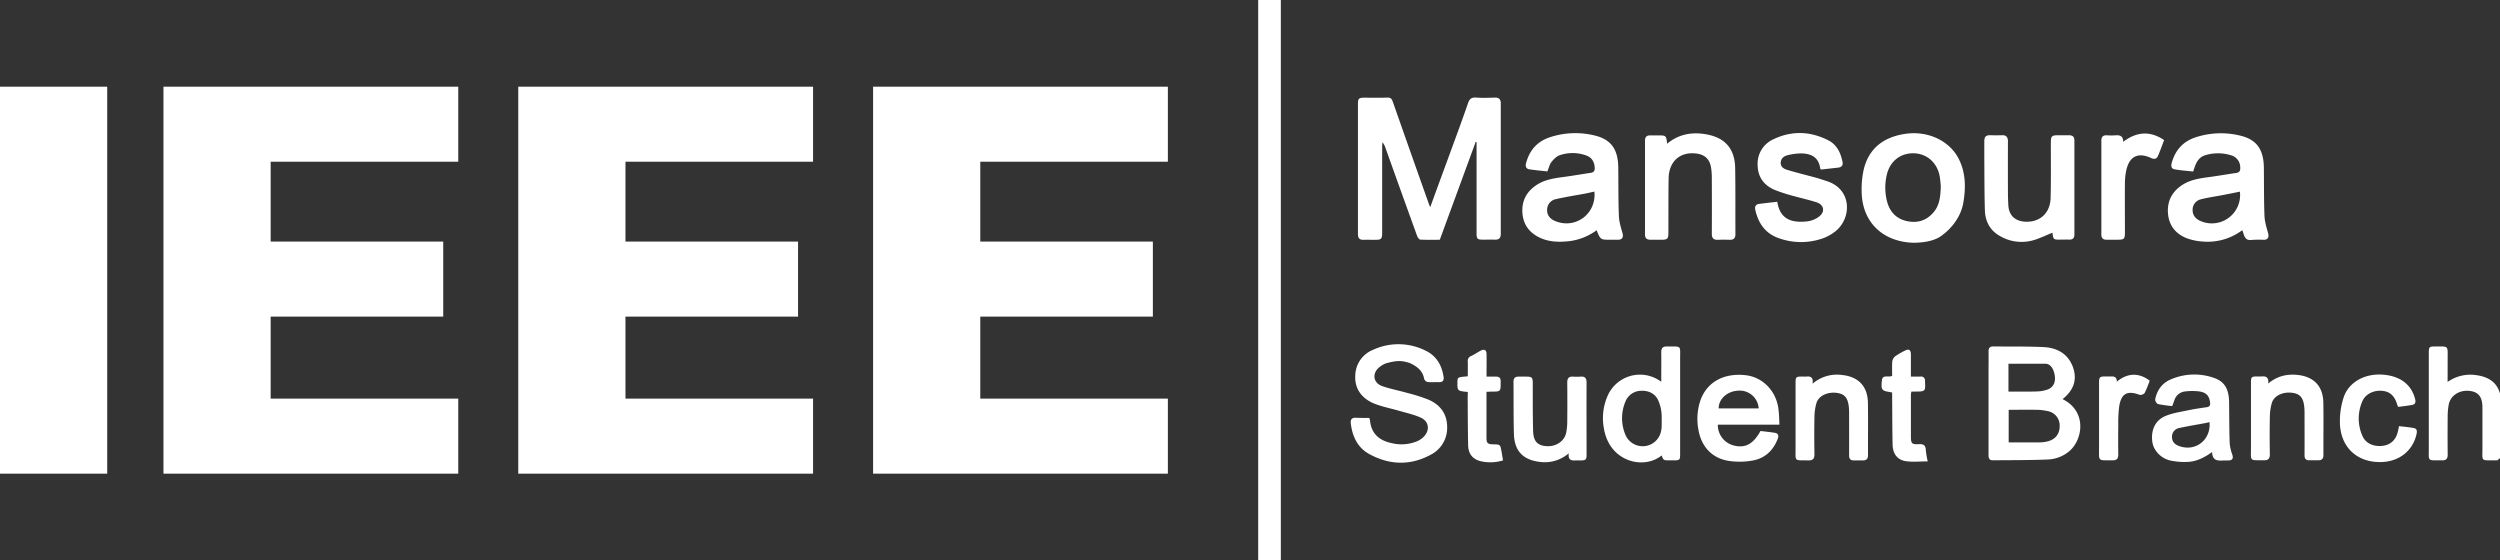
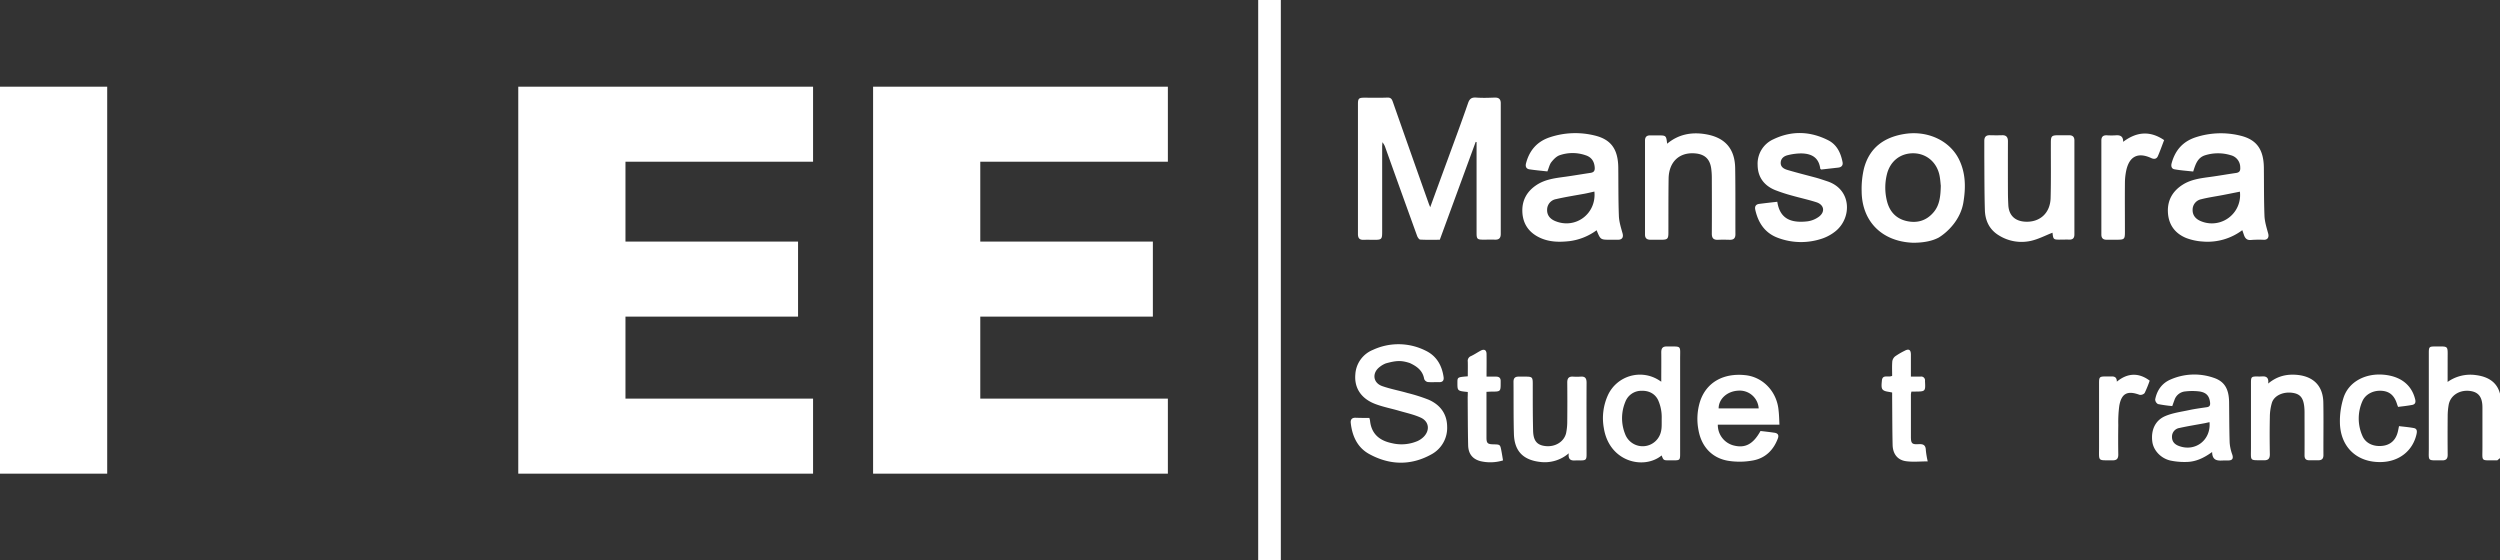
<svg xmlns="http://www.w3.org/2000/svg" viewBox="352.56 0.37 1445.92 324.07">
  <rect x="352.56" y="0.37" width="1445.92" height="324.07" fill="#333333" stroke="none" />
  <defs>
    <style>
      .cls-1,
      .cls-2 {
        fill: #ffffff;
      }

      .cls-1 {
        fill-rule: evenodd;
      }

      .cls-3 {
        fill: #ffffff;
      }

      .cls-4 {
        fill: #ffffff;
      }

      .cls-5 {
        fill: #ffffff;
      }
    </style>
  </defs>
  <g id="I">
    <polygon id="I-2" data-name="I" class="cls-1" points="352.56 50.51 414.56 50.51 414.56 274.32 352.56 274.32 352.56 50.51 352.56 50.51" />
  </g>
  <g id="E_left" data-name="E left">
-     <polygon id="E_left-2" data-name="E left" class="cls-1" points="447.1 274.32 447.1 50.51 617.6 50.51 617.6 93.9 509.1 93.9 509.1 140.09 608.91 140.09 608.91 183.49 509.1 183.49 509.1 230.92 617.6 230.92 617.6 274.32 447.1 274.32 447.1 274.32" />
-   </g>
+     </g>
  <g id="middle">
    <polygon id="E_middle" data-name="E middle" class="cls-1" points="652.31 274.32 652.31 50.51 822.81 50.51 822.81 93.9 714.31 93.9 714.31 140.09 814.13 140.09 814.13 183.49 714.31 183.49 714.31 230.92 822.81 230.92 822.81 274.32 652.31 274.32 652.31 274.32" />
  </g>
  <g id="E_right" data-name="E right">
    <polygon id="E_right-2" data-name="E right" class="cls-1" points="857.53 274.32 857.53 50.51 1028.02 50.51 1028.02 93.9 919.52 93.9 919.52 140.09 1019.34 140.09 1019.34 183.49 919.52 183.49 919.52 230.92 1028.02 230.92 1028.02 274.32 857.53 274.32 857.53 274.32" />
  </g>
  <g id="Layer_3" data-name="Layer 3">
    <rect id="middle_rec" data-name="middle rec" class="cls-2" x="1080.26" y="0.37" width="13.09" height="324.07" />
  </g>
  <g id="mansb">
    <g id="masnoura">
      <path class="cls-3" d="M1267.26,452.21l-20.76,56.61c-3.75,0-7.53.11-11.3-.1-.66,0-1.51-1.29-1.82-2.14q-9.23-25.5-18.34-51a9.3,9.3,0,0,0-1.74-3.18c0,.9-.13,1.8-.13,2.7q0,24.74,0,49.48c0,3.82-.44,4.27-4.14,4.27-2.18,0-4.36-.07-6.53,0-2.48.11-3.35-1-3.34-3.43,0-14.32,0-28.64,0-43q0-16.05,0-32.08c0-3.17.5-3.68,3.58-3.69,4.44,0,8.89.13,13.33-.06,2-.08,2.64.7,3.23,2.36q10.32,29.42,20.76,58.8c.23.64.5,1.27.89,2.26,3.4-9.33,6.69-18.32,10-27.31,4-10.95,8.08-21.86,11.88-32.87.91-2.64,2.13-3.44,4.8-3.24,3.52.26,7.07.13,10.61,0,2.38-.07,3.52.87,3.52,3.31q0,37.78,0,75.57c0,2.24-.93,3.36-3.25,3.29s-4.53,0-6.8,0c-3.54,0-3.94-.39-3.94-3.87V452.33Z" transform="translate(-61.21 -369.78)" />
      <path class="cls-4" d="M1308.73,469.29c-3.4-.38-6.9-.68-10.37-1.2-1.85-.28-2.45-1.6-2-3.43,1.93-7.47,6.37-12.67,13.8-15.12a46.68,46.68,0,0,1,26-1c9.45,2.29,13.45,8,13.57,18.56.1,9.33,0,18.67.35,28,.13,3.35,1.2,6.7,2.12,10,.62,2.18-.16,3.66-2.47,3.71-1.54,0-3.08,0-4.62,0-5.67,0-5.67,0-7.91-5.49a33.68,33.68,0,0,1-15.65,6.29c-5.73.64-11.42.6-16.81-1.81-6.54-2.93-10.22-8-10.49-15.19-.25-6.69,2.71-11.87,8.3-15.52,5-3.29,10.81-3.93,16.56-4.72,4.84-.67,9.65-1.51,14.48-2.22,2-.29,2.68-1.18,2.51-3.25-.3-3.59-2-5.94-5.41-7a22.93,22.93,0,0,0-15,.08c-1.86.69-3.5,2.46-4.78,4.1C1309.93,465.46,1309.54,467.35,1308.73,469.29Zm27.19,11.65c-2,.45-3.85.9-5.7,1.25-5.49,1-11,1.86-16.47,3.12a6.26,6.26,0,0,0-5.18,6.15c-.09,3,1.54,5.26,4.71,6.56C1325,502.83,1337.19,493.81,1335.92,480.94Z" transform="translate(-61.21 -369.78)" />
      <path class="cls-4" d="M1710.63,503.28a33.39,33.39,0,0,1-22.85,6.57,32.83,32.83,0,0,1-9.48-2c-6.75-2.71-10.45-8-10.69-15.28-.22-6.81,2.87-12,8.61-15.63,5-3.15,10.68-3.75,16.34-4.53,4.84-.67,9.66-1.53,14.49-2.22,2.06-.3,2.56-1.36,2.4-3.33a7.22,7.22,0,0,0-5.48-6.94,25,25,0,0,0-14.72,0c-4.46,1.34-5.67,5.22-7,9.44-3.58-.4-7.27-.64-10.88-1.3-1.54-.28-2.07-1.69-1.61-3.43,2-7.48,6.45-12.62,13.87-15.06a47,47,0,0,1,25.74-1c9.58,2.26,13.64,8,13.75,18.7.09,9.24,0,18.49.35,27.72.14,3.44,1.24,6.87,2.15,10.24.55,2-.21,3.57-2.32,3.61a64.08,64.08,0,0,0-7.34.08c-2.7.37-3.76-1-4.46-3.15C1711.23,505,1711,504.22,1710.63,503.28ZM1709.25,481c-3.37.67-6.54,1.32-9.72,1.93-4.24.82-8.55,1.4-12.73,2.47a6.16,6.16,0,0,0-4.89,6.09c-.08,2.89,1.49,5.14,4.48,6.45A16.35,16.35,0,0,0,1709.25,481Z" transform="translate(-61.21 -369.78)" />
-       <path class="cls-3" d="M1606.7,601c14.15,7,11.78,23.15,4.1,29.92a20.48,20.48,0,0,1-12.94,5c-10.5.42-21,.35-31.54.45-2.31,0-2.44-1.58-2.44-3.37q0-24.21,0-48.41c0-3.71.07-7.43,0-11.15,0-2.11.87-3,2.92-2.92,9.61.12,19.23-.08,28.82.37,8,.38,14.42,3.91,17.18,11.91C1615.29,590.1,1612.84,596.11,1606.7,601Zm-31.17,25c6.18,0,12.23,0,18.28,0a18.27,18.27,0,0,0,4.81-.74c4.22-1.21,6.51-4.52,6.4-8.95a8.4,8.4,0,0,0-6.81-8.36,29.87,29.87,0,0,0-6.18-.78c-5.49-.1-11,0-16.5,0Zm-.13-29.38c5.67,0,10.91.09,16.15-.05a21.82,21.82,0,0,0,6.12-1c3.3-1.08,4.84-3.73,4.62-7.16s-1.83-7.54-5.12-7.87H1575.4v16.07Z" transform="translate(-61.21 -369.78)" />
      <path class="cls-4" d="M1520.24,510.55c-17.79-.64-29.59-12.12-29.75-29.75a51.43,51.43,0,0,1,1.33-13.17c3.11-11.95,11.55-18.11,23.43-20,13.32-2.13,26.16,3.79,31.55,14.72,3.93,8,3.94,16.41,2.5,25-1.66,9.86-9,17-14.24,20.2C1531.13,509.64,1526.06,510.55,1520.24,510.55Zm16-33.16c-.14-1.18-.26-3.55-.73-5.84-1.59-7.65-7.63-12.68-15.11-12.75-7.63-.06-13.55,4.68-15.35,12.37a31.88,31.88,0,0,0,.16,15.59c1.52,5.75,5.12,9.74,11,11.17,6.13,1.47,11.55,0,15.73-4.83C1535.59,488.94,1536.13,483.79,1536.27,477.39Z" transform="translate(-61.21 -369.78)" />
      <path class="cls-4" d="M1441.7,486.85c1.57,10.46,8.69,12.23,17.11,11.36a14.4,14.4,0,0,0,7.12-2.84c3.61-2.85,2.76-6.85-1.62-8.25-4.64-1.49-9.44-2.51-14.13-3.85a93.9,93.9,0,0,1-9.78-3.2c-6.39-2.63-10-7.52-10.07-14.46a15.44,15.44,0,0,1,9.13-14.91c10.52-5.07,21.25-4.7,31.64.55,5.08,2.56,7.31,7.35,8.35,12.71.34,1.8-.59,2.91-2.48,3.13l-9.85,1.11c-.28-.22-.53-.31-.55-.43-.78-5.85-4.19-8.77-11-8.89a32.35,32.35,0,0,0-7.76,1c-2.19.51-4.07,1.85-4.14,4.41s2,3.6,4,4.18c5.47,1.62,11,3,16.51,4.48,2.17.6,4.31,1.36,6.46,2.06,14.13,4.66,14.24,21,4.92,28.72a25.23,25.23,0,0,1-7.75,4.35,37.93,37.93,0,0,1-25.84-.4c-7.43-2.77-11.33-8.68-13-16.19-.44-1.91.28-3.19,2.37-3.43C1434.7,487.63,1438.11,487.25,1441.7,486.85Z" transform="translate(-61.21 -369.78)" />
      <path class="cls-5" d="M1205.75,611.88a11.5,11.5,0,0,1,.4,1.55c.76,7.6,5.41,11.52,12.49,13a23.55,23.55,0,0,0,14.91-1.16,12.17,12.17,0,0,0,3.56-2.41c3.81-3.77,3.23-8.95-1.63-11.17-3.91-1.79-8.22-2.7-12.37-3.91-4.6-1.34-9.35-2.25-13.82-3.93-8.26-3.09-12.36-9.33-11.63-17.26a16.27,16.27,0,0,1,10.13-14.07,35,35,0,0,1,30.47.42c6.29,3,9.45,8.45,10.43,15.24.3,2.06-.57,3.08-2.7,3s-4.37.14-6.52-.09a2.84,2.84,0,0,1-2-1.76c-.86-5-4.41-7.38-8.28-9.19-4.94-1.64-7.84-1.5-13.93.19a13.53,13.53,0,0,0-3.52,2.05c-4.54,3.46-3.93,9.17,1.43,11.07,4.76,1.68,9.78,2.58,14.65,4a96.47,96.47,0,0,1,12.12,3.84c6.69,2.89,10.72,8.1,10.81,15.56a17.38,17.38,0,0,1-9.27,16.18c-11.85,6.53-24.06,6.15-35.78-.27-6.82-3.73-9.86-10.35-10.7-18-.2-1.91.65-3,2.6-3C1200.26,611.86,1202.88,611.88,1205.75,611.88Z" transform="translate(-61.21 -369.78)" />
      <path class="cls-3" d="M1600.87,504.74c-4.08,1.58-8.18,3.76-12.55,4.73a24.65,24.65,0,0,1-18.31-3.09c-5.57-3.3-8.06-8.53-8.25-14.73-.3-10.31-.25-20.64-.33-31,0-3,0-6,0-9,0-2.23.92-3.35,3.25-3.29s4.71.08,7.06,0,3.37,1.13,3.36,3.47q-.06,14.67,0,29.35c0,2.53.09,5.06.22,7.59.3,5.75,3.64,9.13,9.38,9.57,8.6.65,14.84-4.76,15.08-13.66.28-10.68.11-21.37.14-32.06,0-3.73.51-4.24,4.2-4.24,2.08,0,4.17.05,6.25,0s3.17.85,3.17,3q0,27.18,0,54.35c0,2.19-1,3.11-3.19,3-1.35-.07-2.71,0-4.07,0C1601.33,508.82,1601.33,508.82,1600.87,504.74Z" transform="translate(-61.21 -369.78)" />
      <path class="cls-4" d="M1378,453.27c6.63-5.54,14.26-6.88,22.46-5.46,11,1.9,16.69,8.35,16.88,19.55.21,12.76.08,25.54.14,38.31,0,2.33-1.09,3.24-3.33,3.17s-4.54-.1-6.8,0c-2.57.11-3.53-1-3.52-3.56.07-10.77.05-21.55,0-32.33a40.63,40.63,0,0,0-.36-5.41c-.79-5.5-3.78-8.22-9.38-8.68-9.07-.75-15.11,4.93-15.25,14.61-.15,10.41-.09,20.83-.12,31.24,0,3.57-.53,4.1-4.06,4.1-2.09,0-4.17,0-6.26,0s-3.21-.83-3.21-3q0-27.18,0-54.35c0-2.19,1.08-3.1,3.2-3,1.35,0,2.71,0,4.07,0C1377.42,448.45,1377.42,448.45,1378,453.27Z" transform="translate(-61.21 -369.78)" />
      <path class="cls-4" d="M1374.59,590.91c0-6,.07-11.49,0-17,0-2.46.91-3.42,3.36-3.39,8.68.13,7.54-.92,7.55,7.5q0,27.33,0,54.66c0,3.5-.22,3.71-3.69,3.72h-3c-2.87,0-3-.15-4-2.84-10.36,8.46-30.38,3.75-33.45-15.92a32.17,32.17,0,0,1,2.45-19.1,20.42,20.42,0,0,1,29.49-8.47Zm.26,20.82a24.09,24.09,0,0,0-2-10c-1.79-3.9-5.45-5.73-9.79-5.56a9.88,9.88,0,0,0-9.26,6.41,24.6,24.6,0,0,0-.15,18.51,10.84,10.84,0,0,0,20.74-1.19C1375,617.55,1374.8,615.37,1374.85,611.73Z" transform="translate(-61.21 -369.78)" />
      <path class="cls-5" d="M1693.2,631.58c-4.77,3.45-9.49,5.69-14.89,5.75a39.92,39.92,0,0,1-9.14-.79c-5.72-1.27-10-6-10.59-11.08-.8-6.48,1.62-12.12,7.45-14.64,4.31-1.85,9.17-2.48,13.83-3.48,3.35-.72,6.77-1.17,10.17-1.67,1.54-.22,2.12-.86,2-2.52-.4-3.93-2.08-6-6.26-6.61a34.37,34.37,0,0,0-8.11,0,7.21,7.21,0,0,0-6.26,5c-.42,1.09-.8,2.19-1.26,3.47a77.8,77.8,0,0,1-8.26-1.16,3.21,3.21,0,0,1-1.62-2.69c1-5.14,3.78-9.25,8.7-11.43a34.18,34.18,0,0,1,24.92-1.15c6.43,2.06,9,6.44,9.13,14.09.1,7.88.07,15.76.33,23.63a25.33,25.33,0,0,0,1.52,6.8c.69,2.14.13,3.27-2.12,3.36-.91,0-1.82,0-2.72,0C1696.56,636.67,1693.27,636.8,1693.2,631.58Zm-1.52-17.27c-1.11.24-2.07.47-3,.65-4.79.89-9.61,1.65-14.36,2.71a5.07,5.07,0,0,0-4.34,5.16c0,2.74,1.54,4.33,3.93,5.23C1683.39,631.68,1692.62,624.71,1691.68,614.31Z" transform="translate(-61.21 -369.78)" />
      <path class="cls-4" d="M1442.94,615.75H1407.3a12.23,12.23,0,0,0,9,12c6.76,1.8,11.43-.65,15.69-8.33,2.62.31,5.31.6,8,1,2,.27,2.8,1.35,2,3.40-2.51,6.68-7.22,11.27-14.14,12.6a42.18,42.18,0,0,1-14.48.25c-9.43-1.55-15.49-8.18-17.21-17.57a33.71,33.71,0,0,1,.91-16.89c3.63-10.92,13.49-16.5,26.36-15.05,10.1,1.14,18.06,9.58,19,20.28C1442.75,610,1442.79,612.64,1442.94,615.75Zm-12-9.39a11,11,0,0,0-11.9-10.26c-6.31.33-11.25,4.76-11.27,10.26Z" transform="translate(-61.21 -369.78)" />
      <path class="cls-4" d="M1829.39,591.05a22.64,22.64,0,0,1,16-4c9.33,1.09,14.53,5.9,14.92,15.18.45,10.58.21,21.19.09,31.79,0,.8-1.46,1.59-2.24,2.37-.05,0-.18,0-.27,0-9.74-.1-8.3,1.22-8.36-7.74,0-7.61,0-15.22,0-22.83,0-6.14-2.36-9.08-7.61-9.6-5.83-.57-10.89,2.72-11.89,7.94a38,38,0,0,0-.6,6.74q-.11,11.13,0,22.28c0,2.33-.92,3.27-3.23,3.23-8.77-.11-7.67,1-7.68-7.35q0-27.45,0-54.89c0-3.34.27-3.63,3.52-3.63,8.1,0,7.38-.75,7.37,7.19Z" transform="translate(-61.21 -369.78)" />
      <path class="cls-5" d="M1321.09,632.32a21.16,21.16,0,0,1-16.55,5c-9.84-1.13-14.89-6.27-15.17-16.18s-.14-20.1-.24-30.16c0-2.24,1-3.06,3.14-3,8.94.1,7.93-1,8,7.69,0,7.79,0,15.58.19,23.37.1,6,2.2,8.53,7.1,9.1,5.67.65,10.81-2.47,12-7.5a33.06,33.06,0,0,0,.66-6.74q.12-11.28,0-22.56c0-2.46.94-3.51,3.38-3.36a33.23,33.23,0,0,0,4.35,0c2.66-.21,3.45,1,3.44,3.56-.08,13.78,0,27.55,0,41.33,0,3.2-.39,3.56-3.63,3.58-.9,0-1.82-.07-2.71,0C1322.31,636.68,1320.61,635.94,1321.09,632.32Z" transform="translate(-61.21 -369.78)" />
-       <path class="cls-5" d="M1462.08,592.1a21.56,21.56,0,0,1,17.23-5.05c9.29,1,14.62,6.53,14.8,15.94.18,10.14,0,20.29.06,30.44,0,2.06-.87,3-2.93,3-1.72,0-3.44,0-5.16,0-2.12.07-2.86-.94-2.85-3,.06-8.25,0-16.49,0-24.74a29.67,29.67,0,0,0-.2-3.52c-.6-5.1-2.53-7.22-7-7.8-5.26-.67-10.37,1.68-11.67,5.84a30.19,30.19,0,0,0-1.17,8.26c-.15,7.16-.12,14.32,0,21.47,0,2.63-1,3.53-3.55,3.49-8.44-.13-7.35.85-7.37-7.41,0-12.5,0-25,0-37.51,0-3.27.29-3.55,3.58-3.57.9,0,1.82.07,2.72,0C1461.09,587.7,1462.67,588.47,1462.08,592.1Z" transform="translate(-61.21 -369.78)" />
      <path class="cls-5" d="M1725.6,592c5.23-4.39,10.87-5.63,17.08-5,9.31,1,14.65,6.5,14.83,15.91.19,10.14,0,20.29.06,30.44,0,2-.82,3-2.89,3-1.72,0-3.45,0-5.17,0-2.09.07-2.89-.88-2.87-2.95.06-8.25,0-16.49,0-24.74a31.93,31.93,0,0,0-.19-3.52c-.61-5.12-2.52-7.24-7-7.82-5.27-.68-10.39,1.65-11.69,5.8a29.82,29.82,0,0,0-1.18,8.26c-.16,7.15-.13,14.32,0,21.47,0,2.6-.94,3.56-3.51,3.52-8.47-.14-7.39.86-7.41-7.38,0-12.5,0-25,0-37.51,0-3.29.3-3.58,3.55-3.6a22.24,22.24,0,0,0,2.45,0C1724.35,587.61,1726.11,588.36,1725.6,592Z" transform="translate(-61.21 -369.78)" />
      <path class="cls-5" d="M1800.73,605.48c-.21-.58-.43-1.07-.58-1.57-1.48-4.89-4.2-7.33-8.66-7.72-4.9-.43-9.64,1.85-11.45,6.14a24.75,24.75,0,0,0,.11,20c1.86,4.28,6.46,6.28,11.61,5.68,4.56-.53,7.61-3.29,8.8-8,.27-1.05.45-2.12.72-3.40,2.88.36,5.74.58,8.54,1.11,2.08.39,1.92,2.06,1.56,3.67-2.22,9.63-10.17,15.83-20.57,16-13.93.28-23.51-8.73-23.71-22.94a44.38,44.38,0,0,1,2.12-14.35c3-9.17,12.66-14.25,23.41-13.21,9.7.93,16,5.95,18,14.24.5,2-.2,3-2,3.26C1806,604.88,1803.4,605.15,1800.73,605.48Z" transform="translate(-61.21 -369.78)" />
      <path class="cls-4" d="M1641.74,452.18c8-6.05,15.75-6.38,23.69-1-1.18,3.07-2.28,6.22-3.61,9.27-.73,1.67-2.17,1.9-3.84,1.13-7.6-3.53-12.64-1.09-14.44,7.11a35.48,35.48,0,0,0-.78,7.27c-.09,9.42,0,18.85,0,28.28,0,4.26-.32,4.56-4.69,4.56-2,0-4,0-6,0s-2.94-1-2.94-3q0-27.19,0-54.39c0-2.19,1.05-3.1,3.19-3a40.54,40.54,0,0,0,5.17,0C1640.22,448.18,1641.81,449.16,1641.74,452.18Z" transform="translate(-61.21 -369.78)" />
      <path class="cls-3" d="M1262.69,596.86c-6-.6-6-.6-6-5.33,0-3.24,0-3.24,6-3.73,0-2.79.07-5.65,0-8.49a2.92,2.92,0,0,1,1.83-3.2c2-.92,3.76-2.16,5.68-3.18s3.31-.41,3.34,1.93c.07,4.24,0,8.48,0,13.12,2,0,3.75,0,5.52,0s2.7.81,2.65,2.63q0,.4,0,.81c0,5.21,0,5.21-5.21,5.23-.89,0-1.77.08-3,.13v9.31c0,5.71,0,11.41,0,17.11,0,3.35.68,3.87,4.06,3.94,3.87.09,3.88.08,4.61,4,.32,1.68.58,3.37.9,5.29a25.07,25.07,0,0,1-12.88.48c-4.68-1.17-7.17-4.22-7.29-9.22-.21-9.23-.2-18.46-.27-27.69C1262.68,599,1262.69,598,1262.69,596.86Z" transform="translate(-61.21 -369.78)" />
      <path class="cls-3" d="M1528.7,637c-4.4,0-8.56.45-12.58-.11-4.88-.67-7.59-4.21-7.72-9.38-.21-9-.19-17.92-.27-26.88,0-1.17,0-2.35,0-3.44-2-.53-4.36-.5-5.44-1.68-1-1-.65-3.43-.5-5.2.34-3.86,3.72-1.63,5.94-2.79,0-2.62-.14-5.49.08-8.34a4.56,4.56,0,0,1,1.64-2.92,42.12,42.12,0,0,1,5.36-3.16c2.53-1.41,3.73-.75,3.76,2.1,0,4.14,0,8.28,0,12.75,2,0,3.83,0,5.62,0a2.2,2.2,0,0,1,2.54,2.46v.27c.31,5.82.24,5.9-5.58,5.94h-2.27a10.25,10.25,0,0,0-.3,1.67c0,8.14,0,16.29,0,24.44,0,3.86.59,4.56,4.44,4.31,2.86-.18,4.13.65,4.2,3.59A50.12,50.12,0,0,0,1528.7,637Z" transform="translate(-61.21 -369.78)" />
      <path class="cls-5" d="M1638.08,590.9c6.19-5.14,12.73-5.3,19-.59a66.09,66.09,0,0,1-2.92,7.17,3.26,3.26,0,0,1-3,1c-6.9-2.55-10.4-.86-11.66,6.38a71.67,71.67,0,0,0-.58,11.08c-.09,5.71-.1,11.42,0,17.12,0,2.5-1,3.37-3.41,3.34-8.65-.12-7.71.94-7.72-7.68q0-18.48,0-37c0-3.54.3-3.83,3.92-3.84,1.09,0,2.18.06,3.26,0C1637,587.79,1638.09,588.59,1638.08,590.9Z" transform="translate(-61.21 -369.78)" />
    </g>
  </g>
</svg>